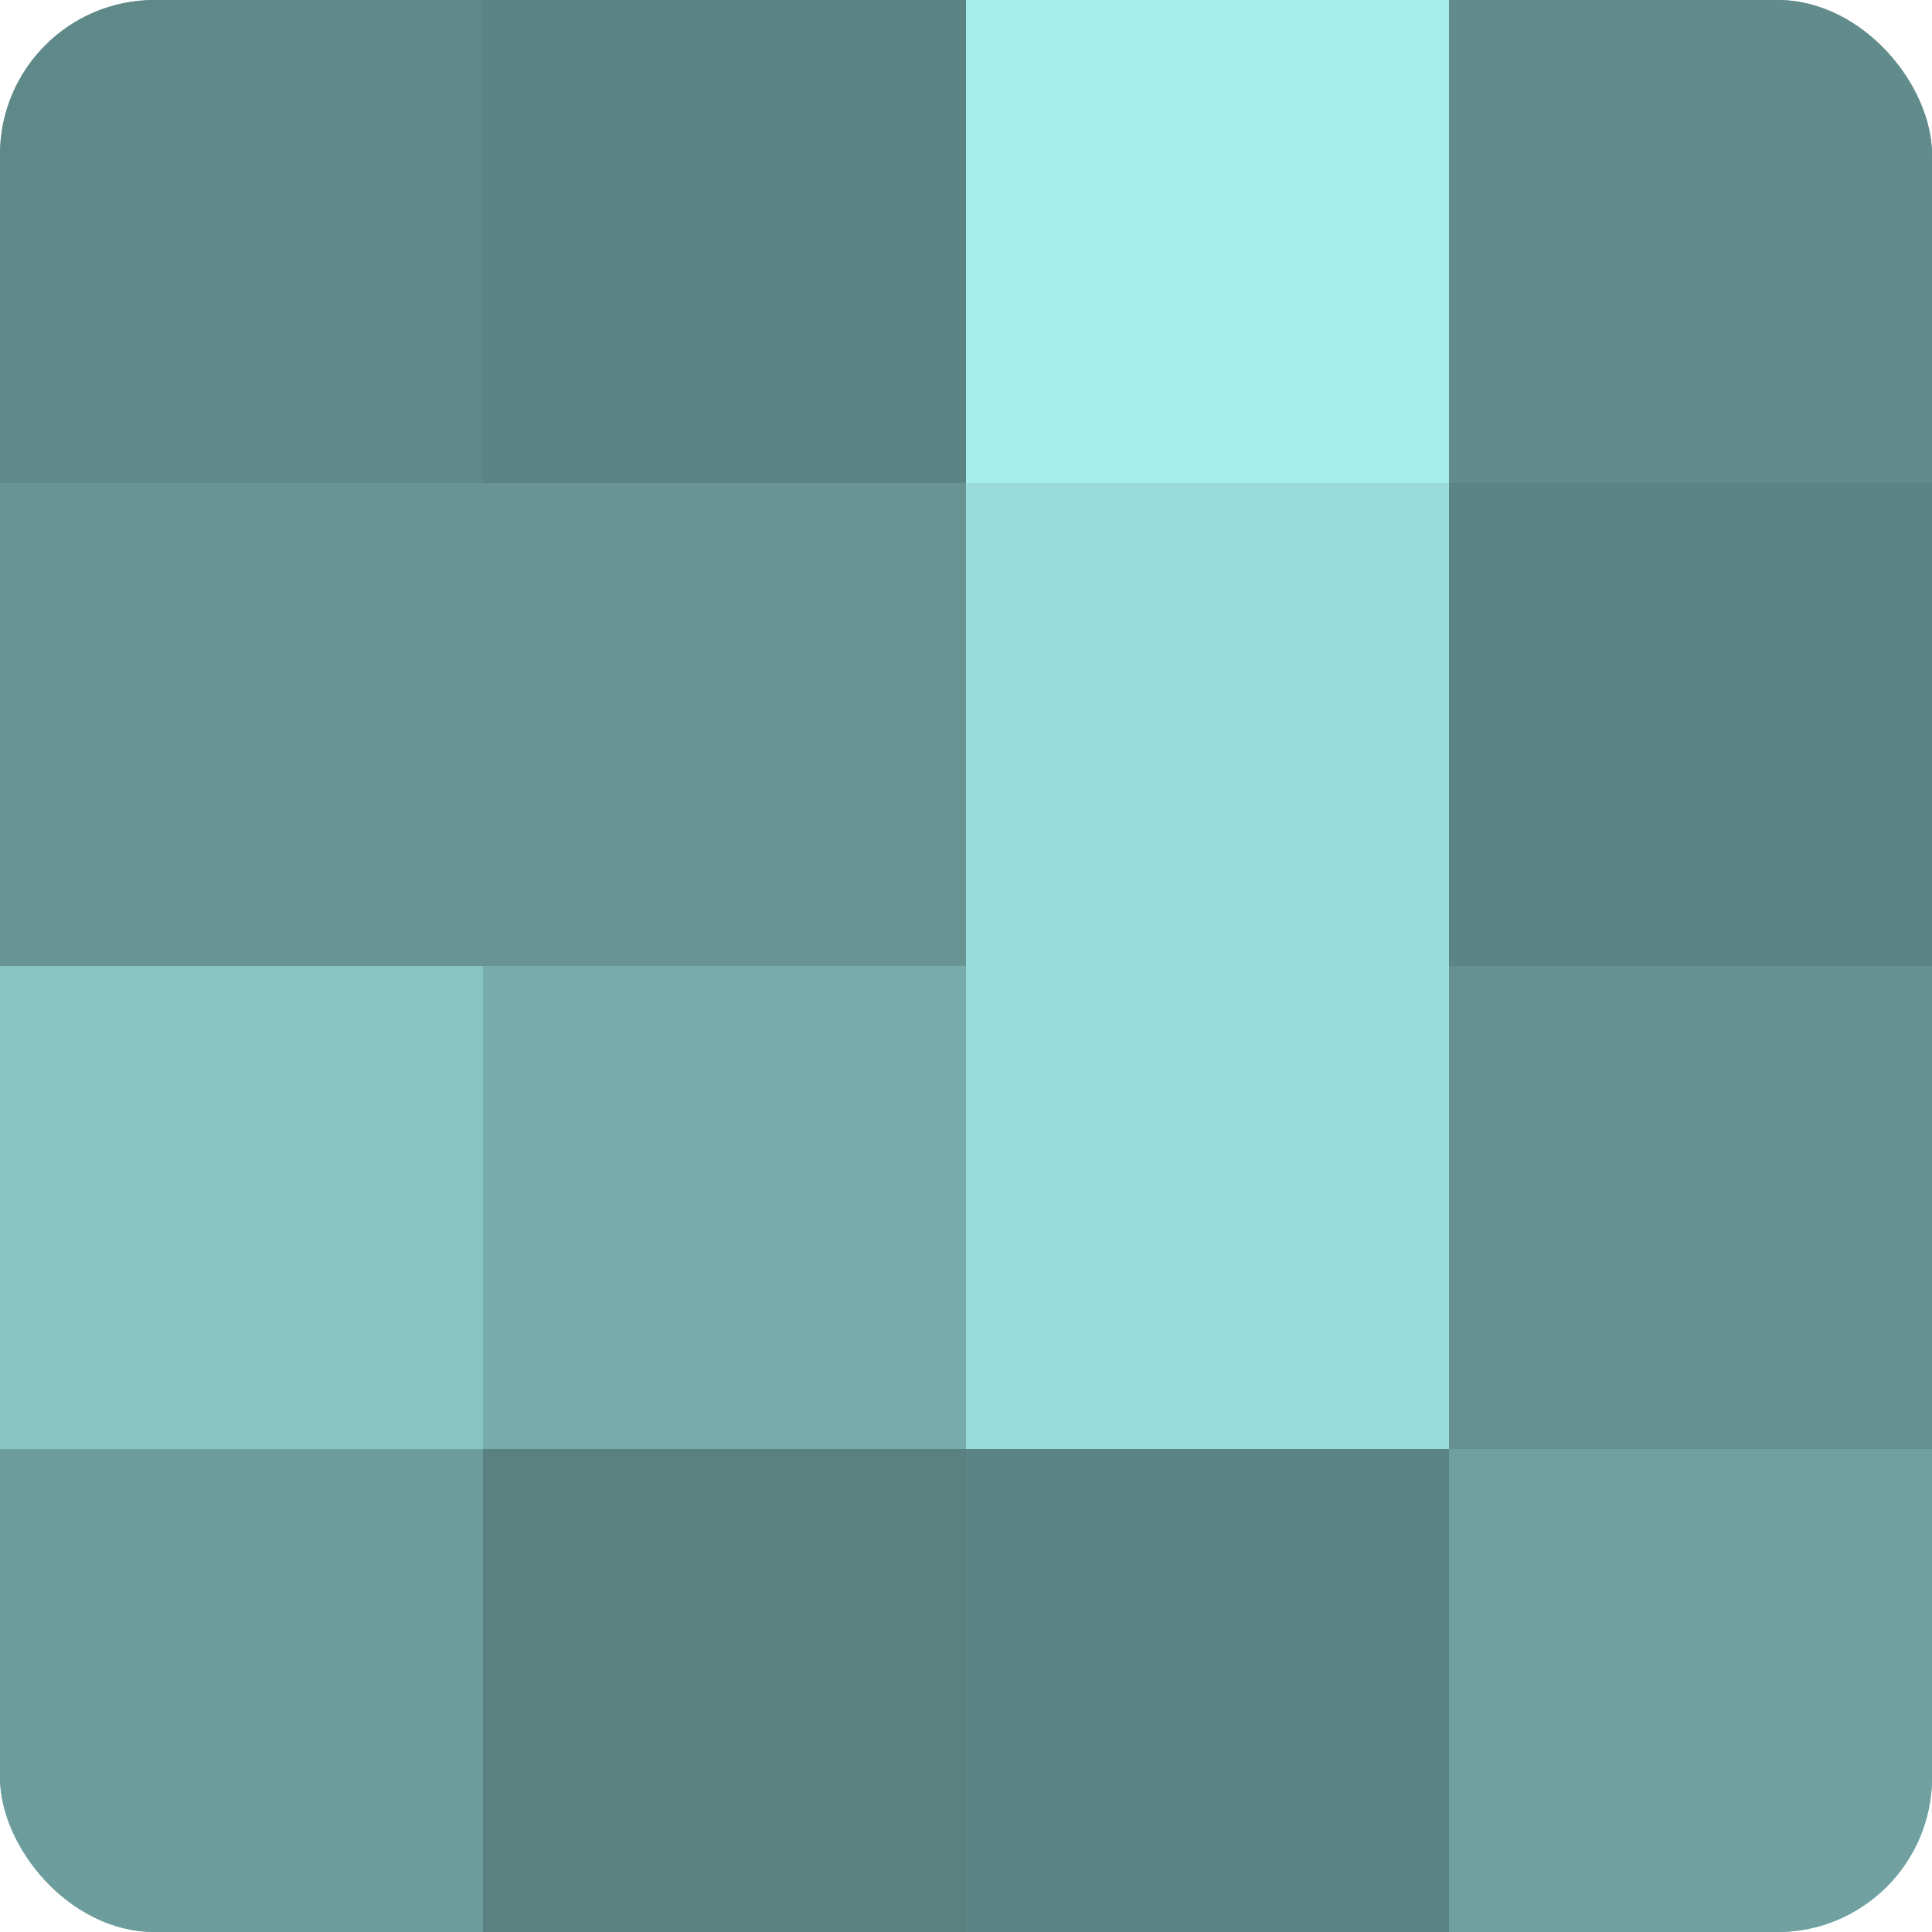
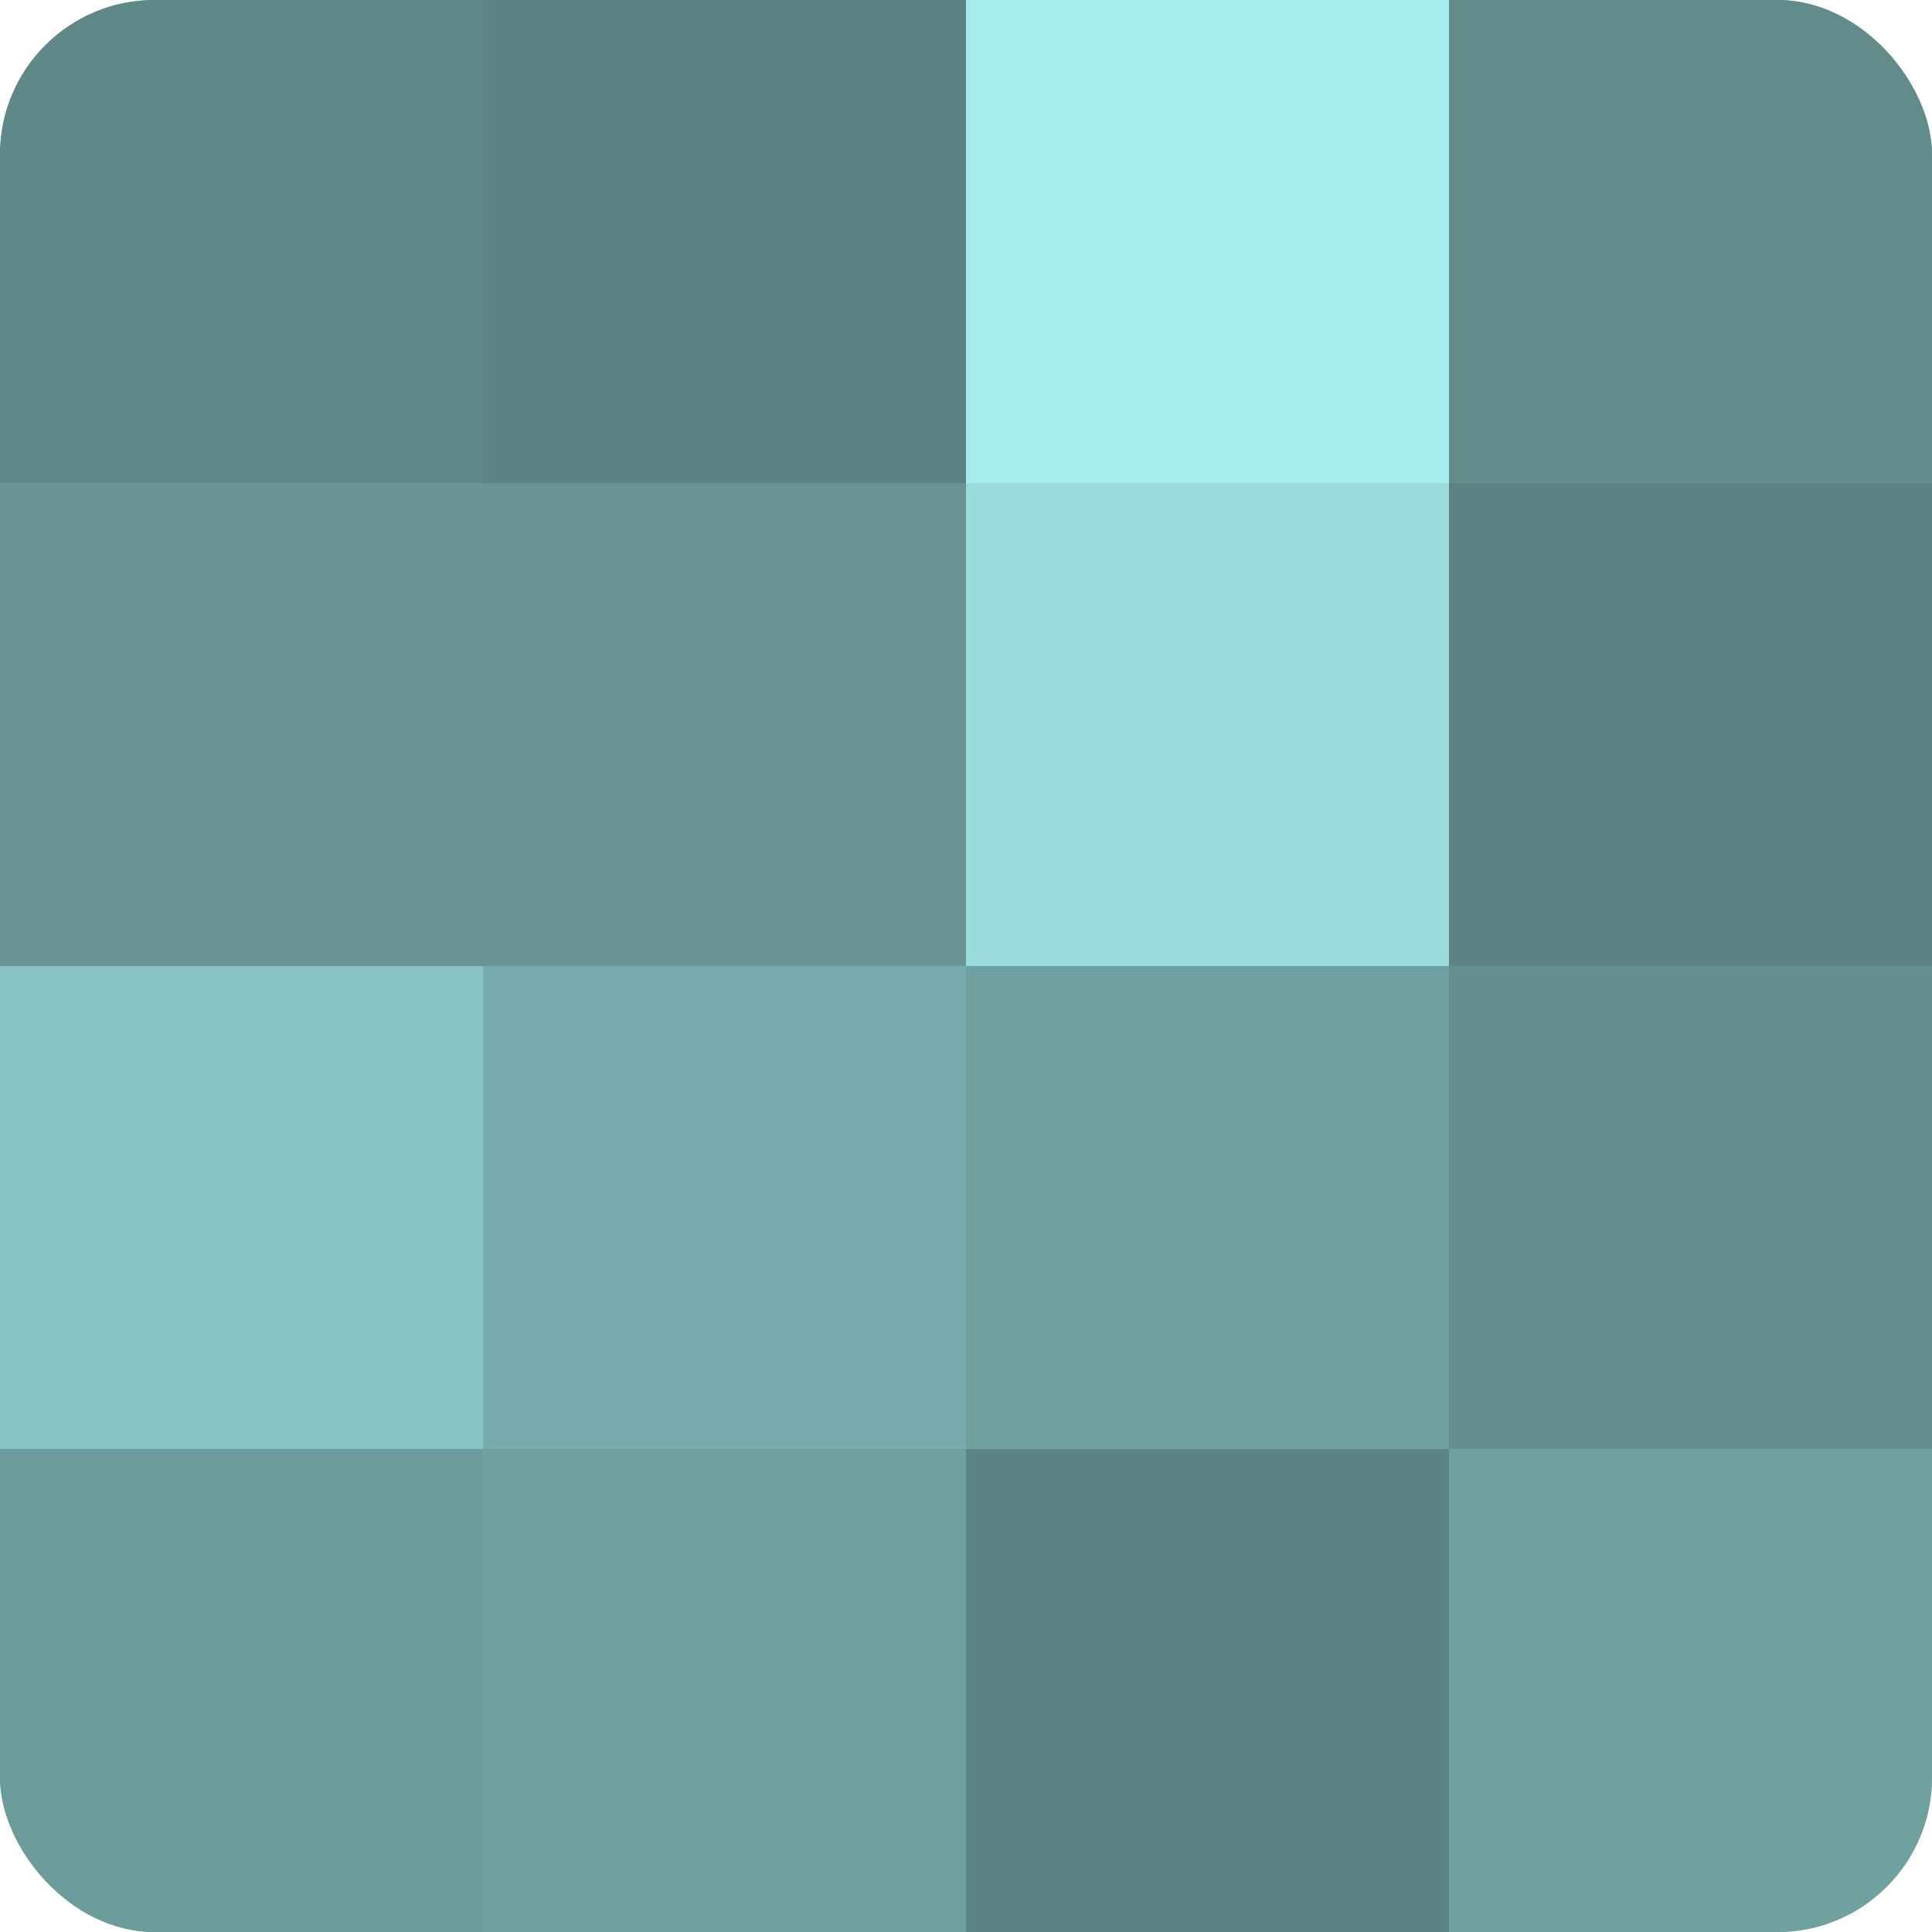
<svg xmlns="http://www.w3.org/2000/svg" width="80" height="80" viewBox="0 0 100 100" preserveAspectRatio="xMidYMid meet">
  <defs>
    <clipPath id="c" width="100" height="100">
      <rect width="100" height="100" rx="8" ry="8" />
    </clipPath>
  </defs>
  <g clip-path="url(#c)">
    <rect width="100" height="100" fill="#70a0a0" />
    <rect width="25" height="25" fill="#5f8888" />
    <rect y="25" width="25" height="25" fill="#689494" />
    <rect y="50" width="25" height="25" fill="#89c4c4" />
    <rect y="75" width="25" height="25" fill="#6d9c9c" />
    <rect x="25" width="25" height="25" fill="#5d8484" />
    <rect x="25" y="25" width="25" height="25" fill="#689494" />
    <rect x="25" y="50" width="25" height="25" fill="#78acac" />
-     <rect x="25" y="75" width="25" height="25" fill="#5a8080" />
    <rect x="50" width="25" height="25" fill="#a5ecec" />
    <rect x="50" y="25" width="25" height="25" fill="#9adcdc" />
-     <rect x="50" y="50" width="25" height="25" fill="#9adcdc" />
    <rect x="50" y="75" width="25" height="25" fill="#5d8484" />
    <rect x="75" width="25" height="25" fill="#628c8c" />
    <rect x="75" y="25" width="25" height="25" fill="#5d8484" />
    <rect x="75" y="50" width="25" height="25" fill="#659090" />
    <rect x="75" y="75" width="25" height="25" fill="#70a0a0" />
  </g>
</svg>